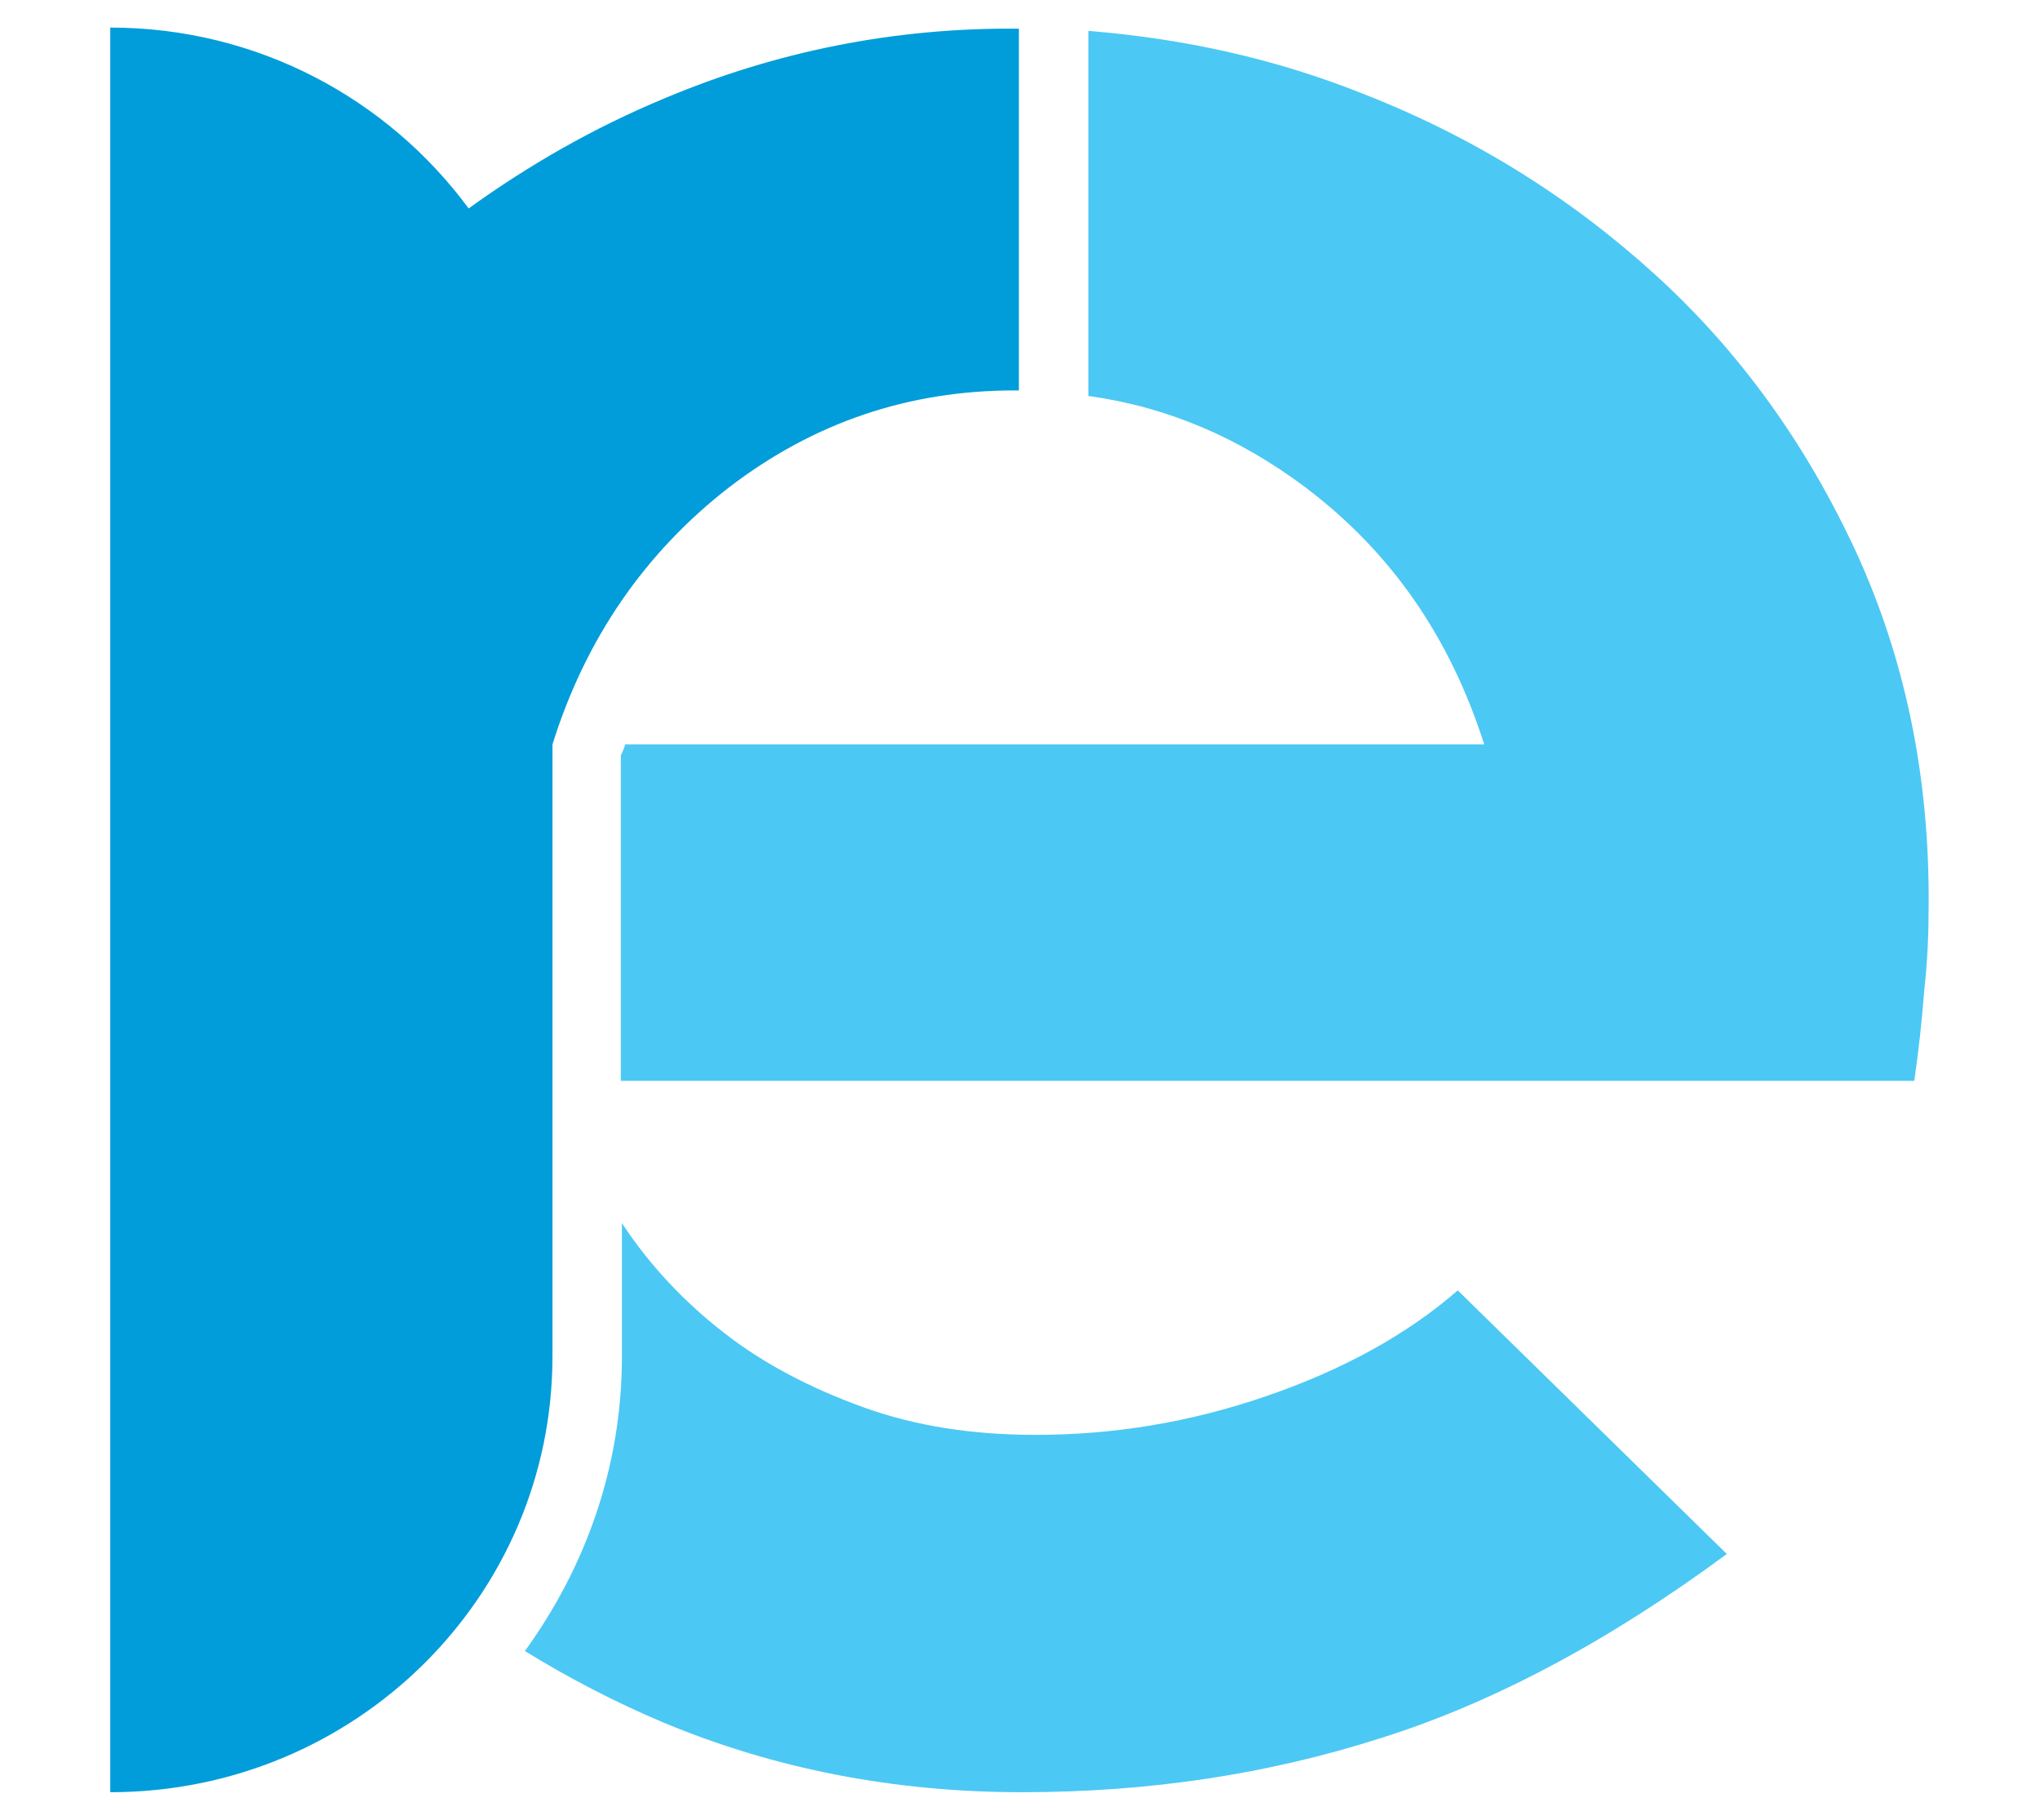
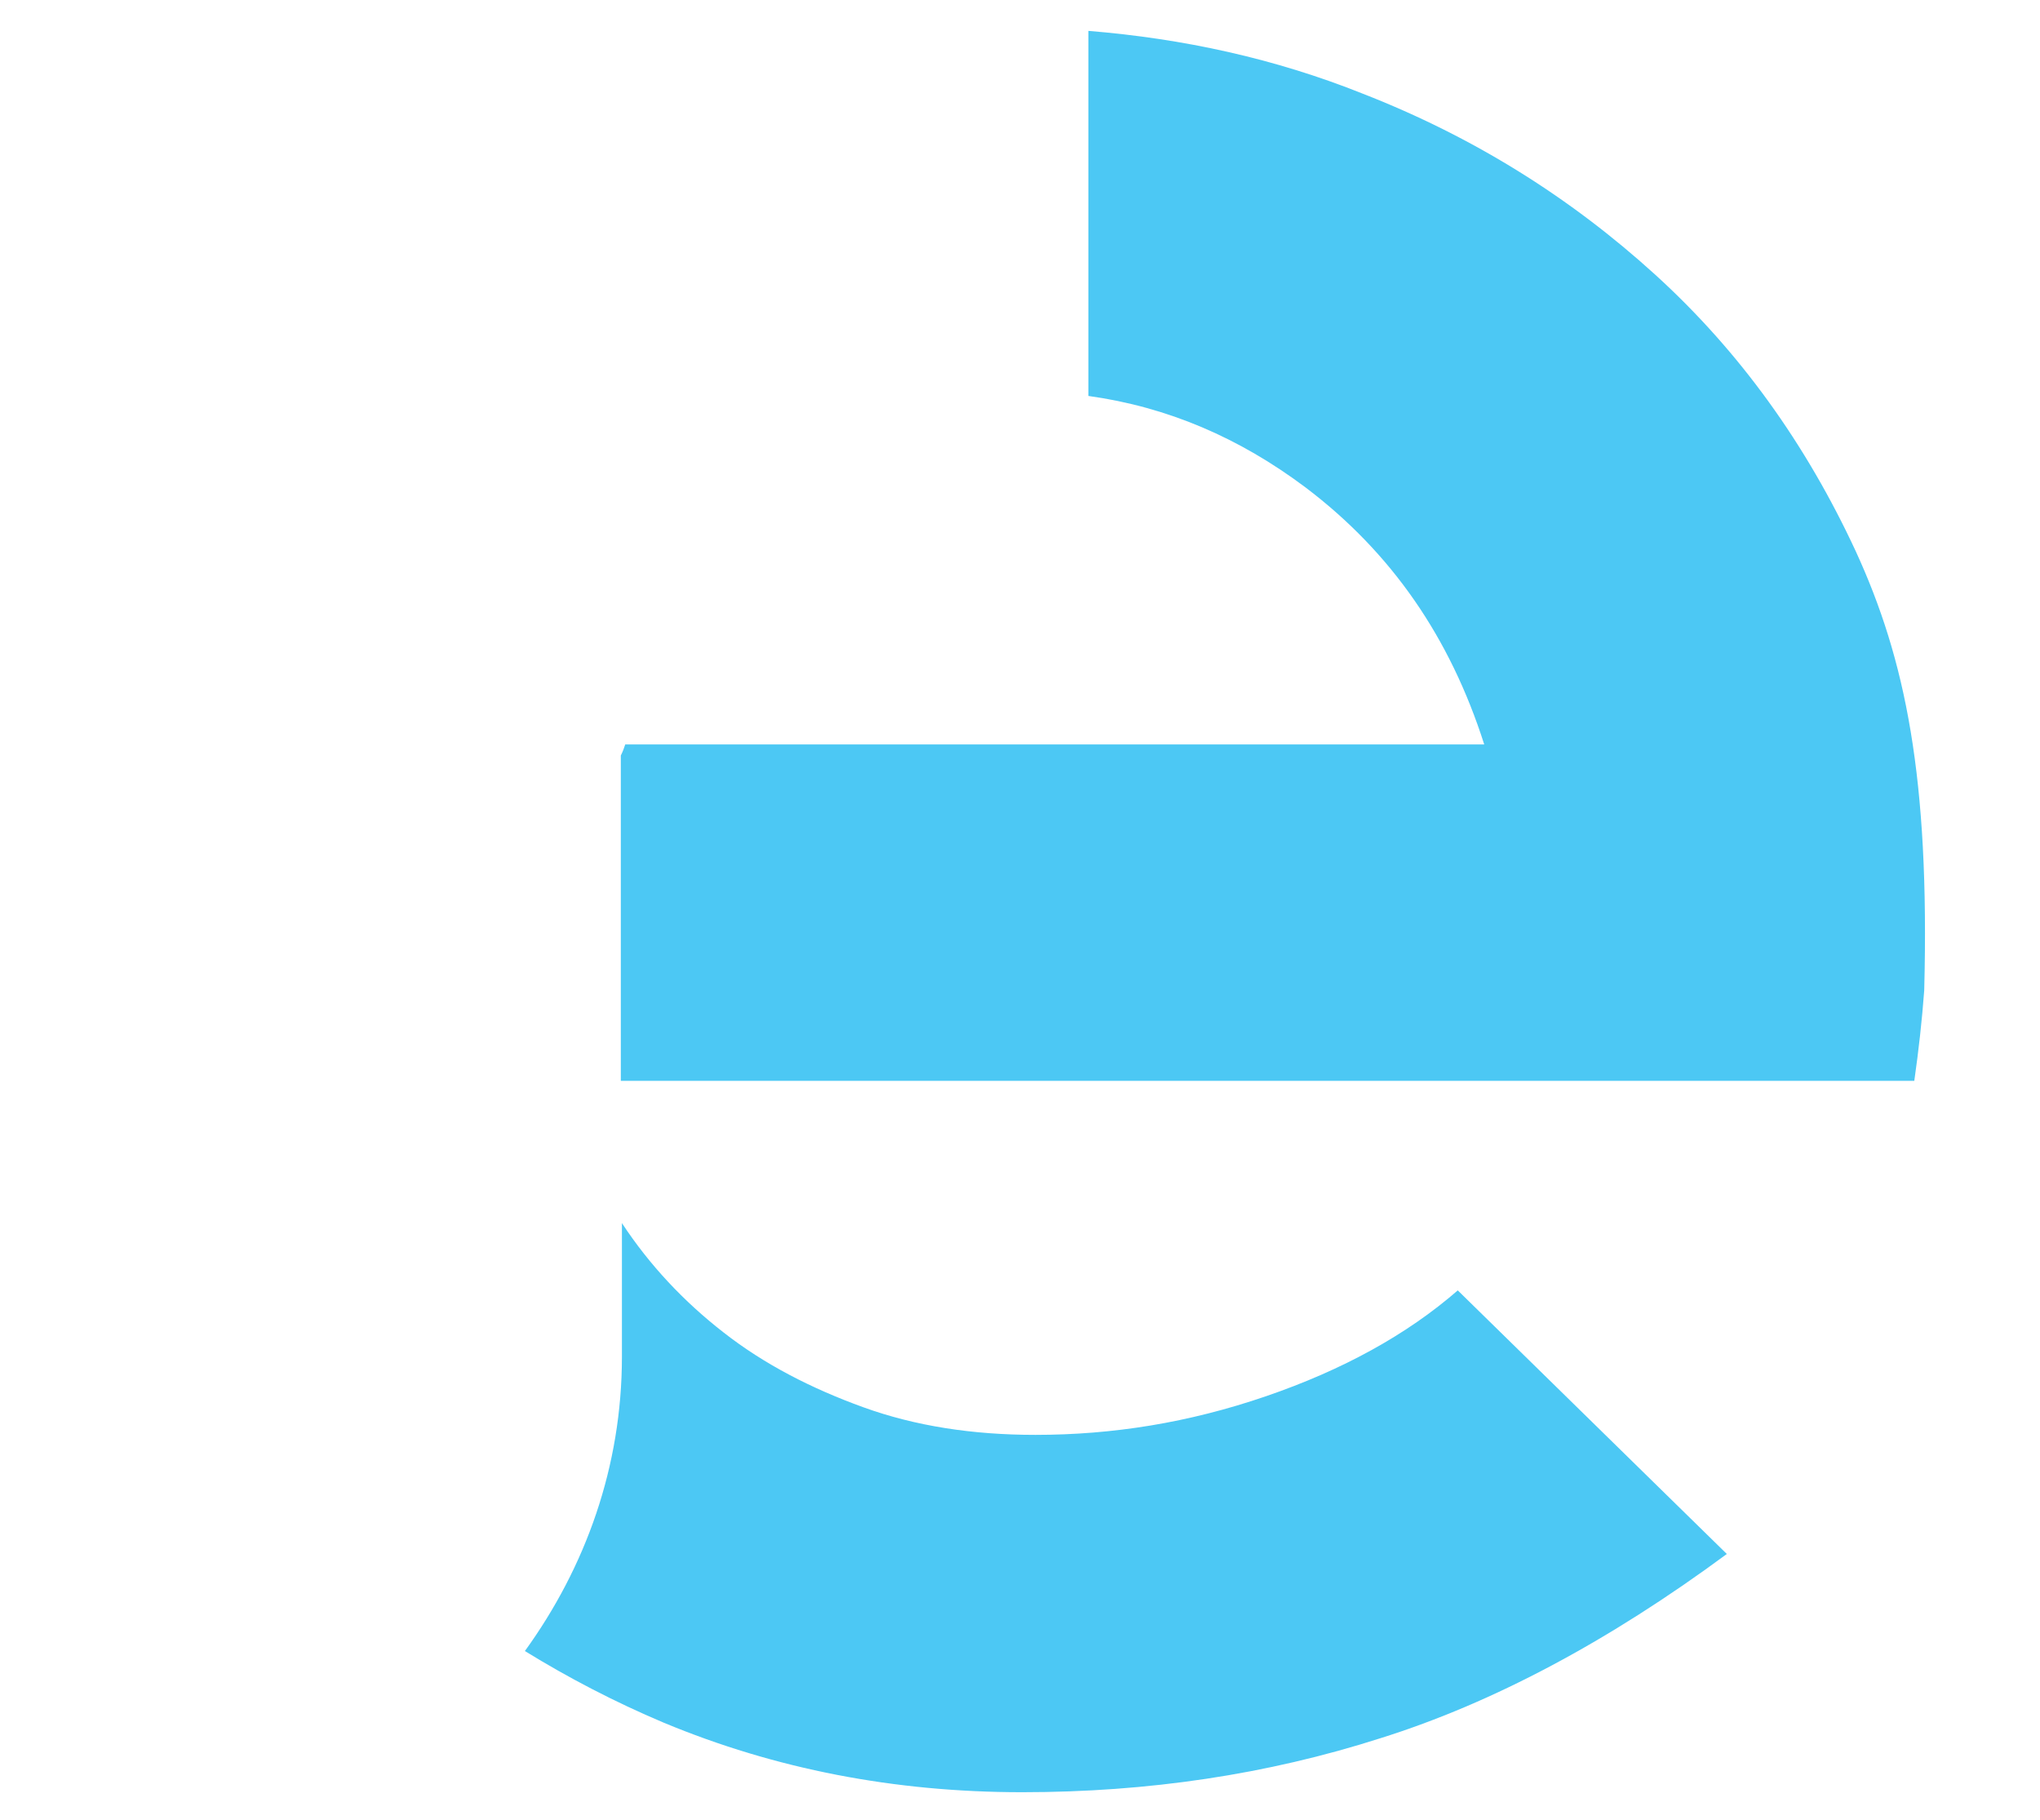
<svg xmlns="http://www.w3.org/2000/svg" id="Layer_1" x="0px" y="0px" viewBox="0 0 185 165" style="enable-background:new 0 0 185 165;" xml:space="preserve">
  <style type="text/css">	.st0{fill:#4CC8F4;}	.st1{fill:#009DDA;}</style>
  <g>
    <polygon points="11.7,10.2 11.7,10.2 11.7,10.2  " />
    <g>
      <g>
        <path class="st0" d="M114.8,126.6c-7,2.4-13.9,3.5-20.9,3.5c-5.7,0-10.9-0.8-15.6-2.5c-4.7-1.7-9-3.9-12.7-6.8     c-3.6-2.8-6.7-6.1-9.2-9.9V123c0,10-3.3,19.1-8.8,26.7c3.9,2.4,8.1,4.6,12.6,6.5c10.1,4.2,20.9,6.3,32.5,6.3     c11.4,0,22.2-1.6,32.5-4.9c10.2-3.2,20.7-8.8,31.4-16.7L132.2,117C127.6,121,121.8,124.2,114.8,126.6z" />
-         <path class="st0" d="M168.3,50c-4.5-9.7-10.5-18.1-18.2-25.1c-7.7-7-16.5-12.5-26.5-16.4c-8-3.2-16.3-5-24.9-5.7v32.6v0.5     c7.2,1,13.7,3.8,19.7,8.3c7.8,5.9,13.1,13.6,16.2,23.3H56.7c-0.1,0.3-0.2,0.6-0.4,1v14V98h117.3c0.4-2.8,0.7-5.5,0.9-8.2     c0.3-2.6,0.4-5.2,0.4-7.6C175,70.5,172.8,59.8,168.3,50z" />
+         <path class="st0" d="M168.3,50c-4.5-9.7-10.5-18.1-18.2-25.1c-7.7-7-16.5-12.5-26.5-16.4c-8-3.2-16.3-5-24.9-5.7v32.6v0.5     c7.2,1,13.7,3.8,19.7,8.3c7.8,5.9,13.1,13.6,16.2,23.3H56.7c-0.1,0.3-0.2,0.6-0.4,1v14V98h117.3c0.4-2.8,0.7-5.5,0.9-8.2     C175,70.5,172.8,59.8,168.3,50z" />
      </g>
-       <path class="st1" d="M50.1,82.5v-15c3-9.6,8.4-17.4,16-23.3c7.7-5.9,16.3-8.8,25.9-8.8c0.1,0,0.3,0,0.4,0V2.6c0,0-0.1,0-0.1,0    C81,2.5,70.3,4.7,60.3,8.9c-6.5,2.7-12.4,6.1-17.8,10C35.2,9,23.4,2.5,10,2.5v80v80c22.2,0,40.1-17.7,40.1-39.5V82.5z" />
    </g>
  </g>
</svg>